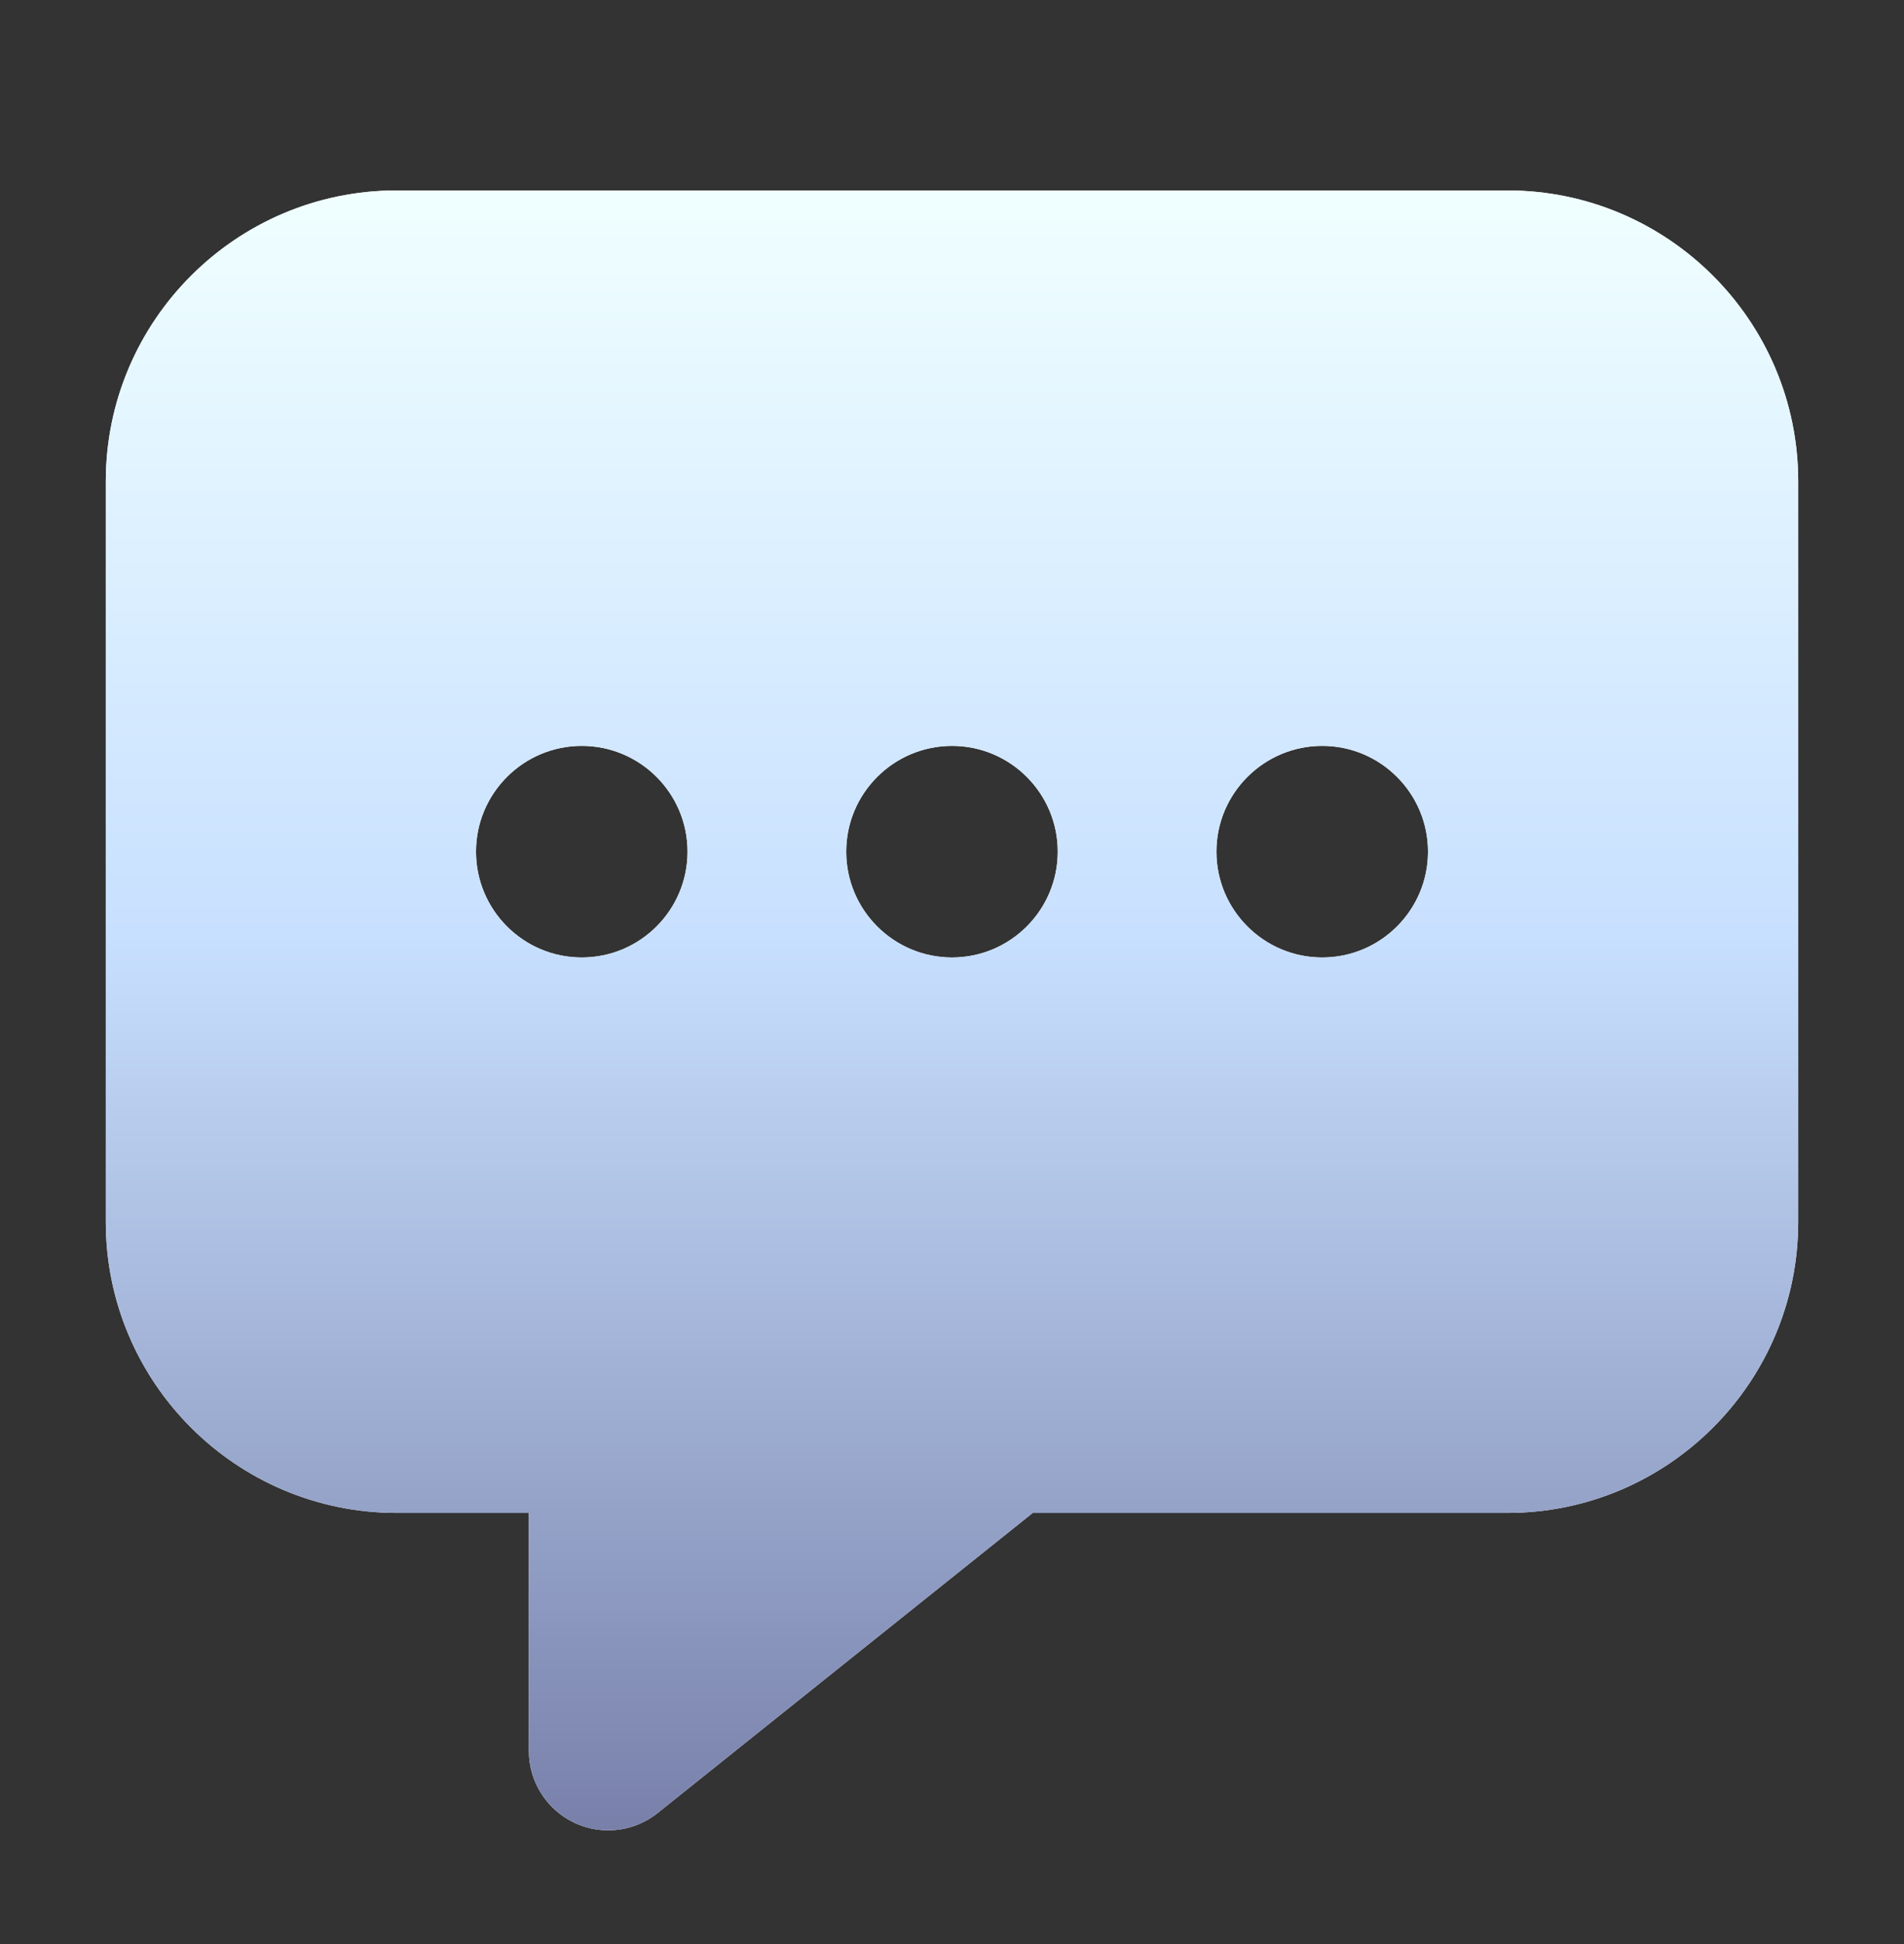
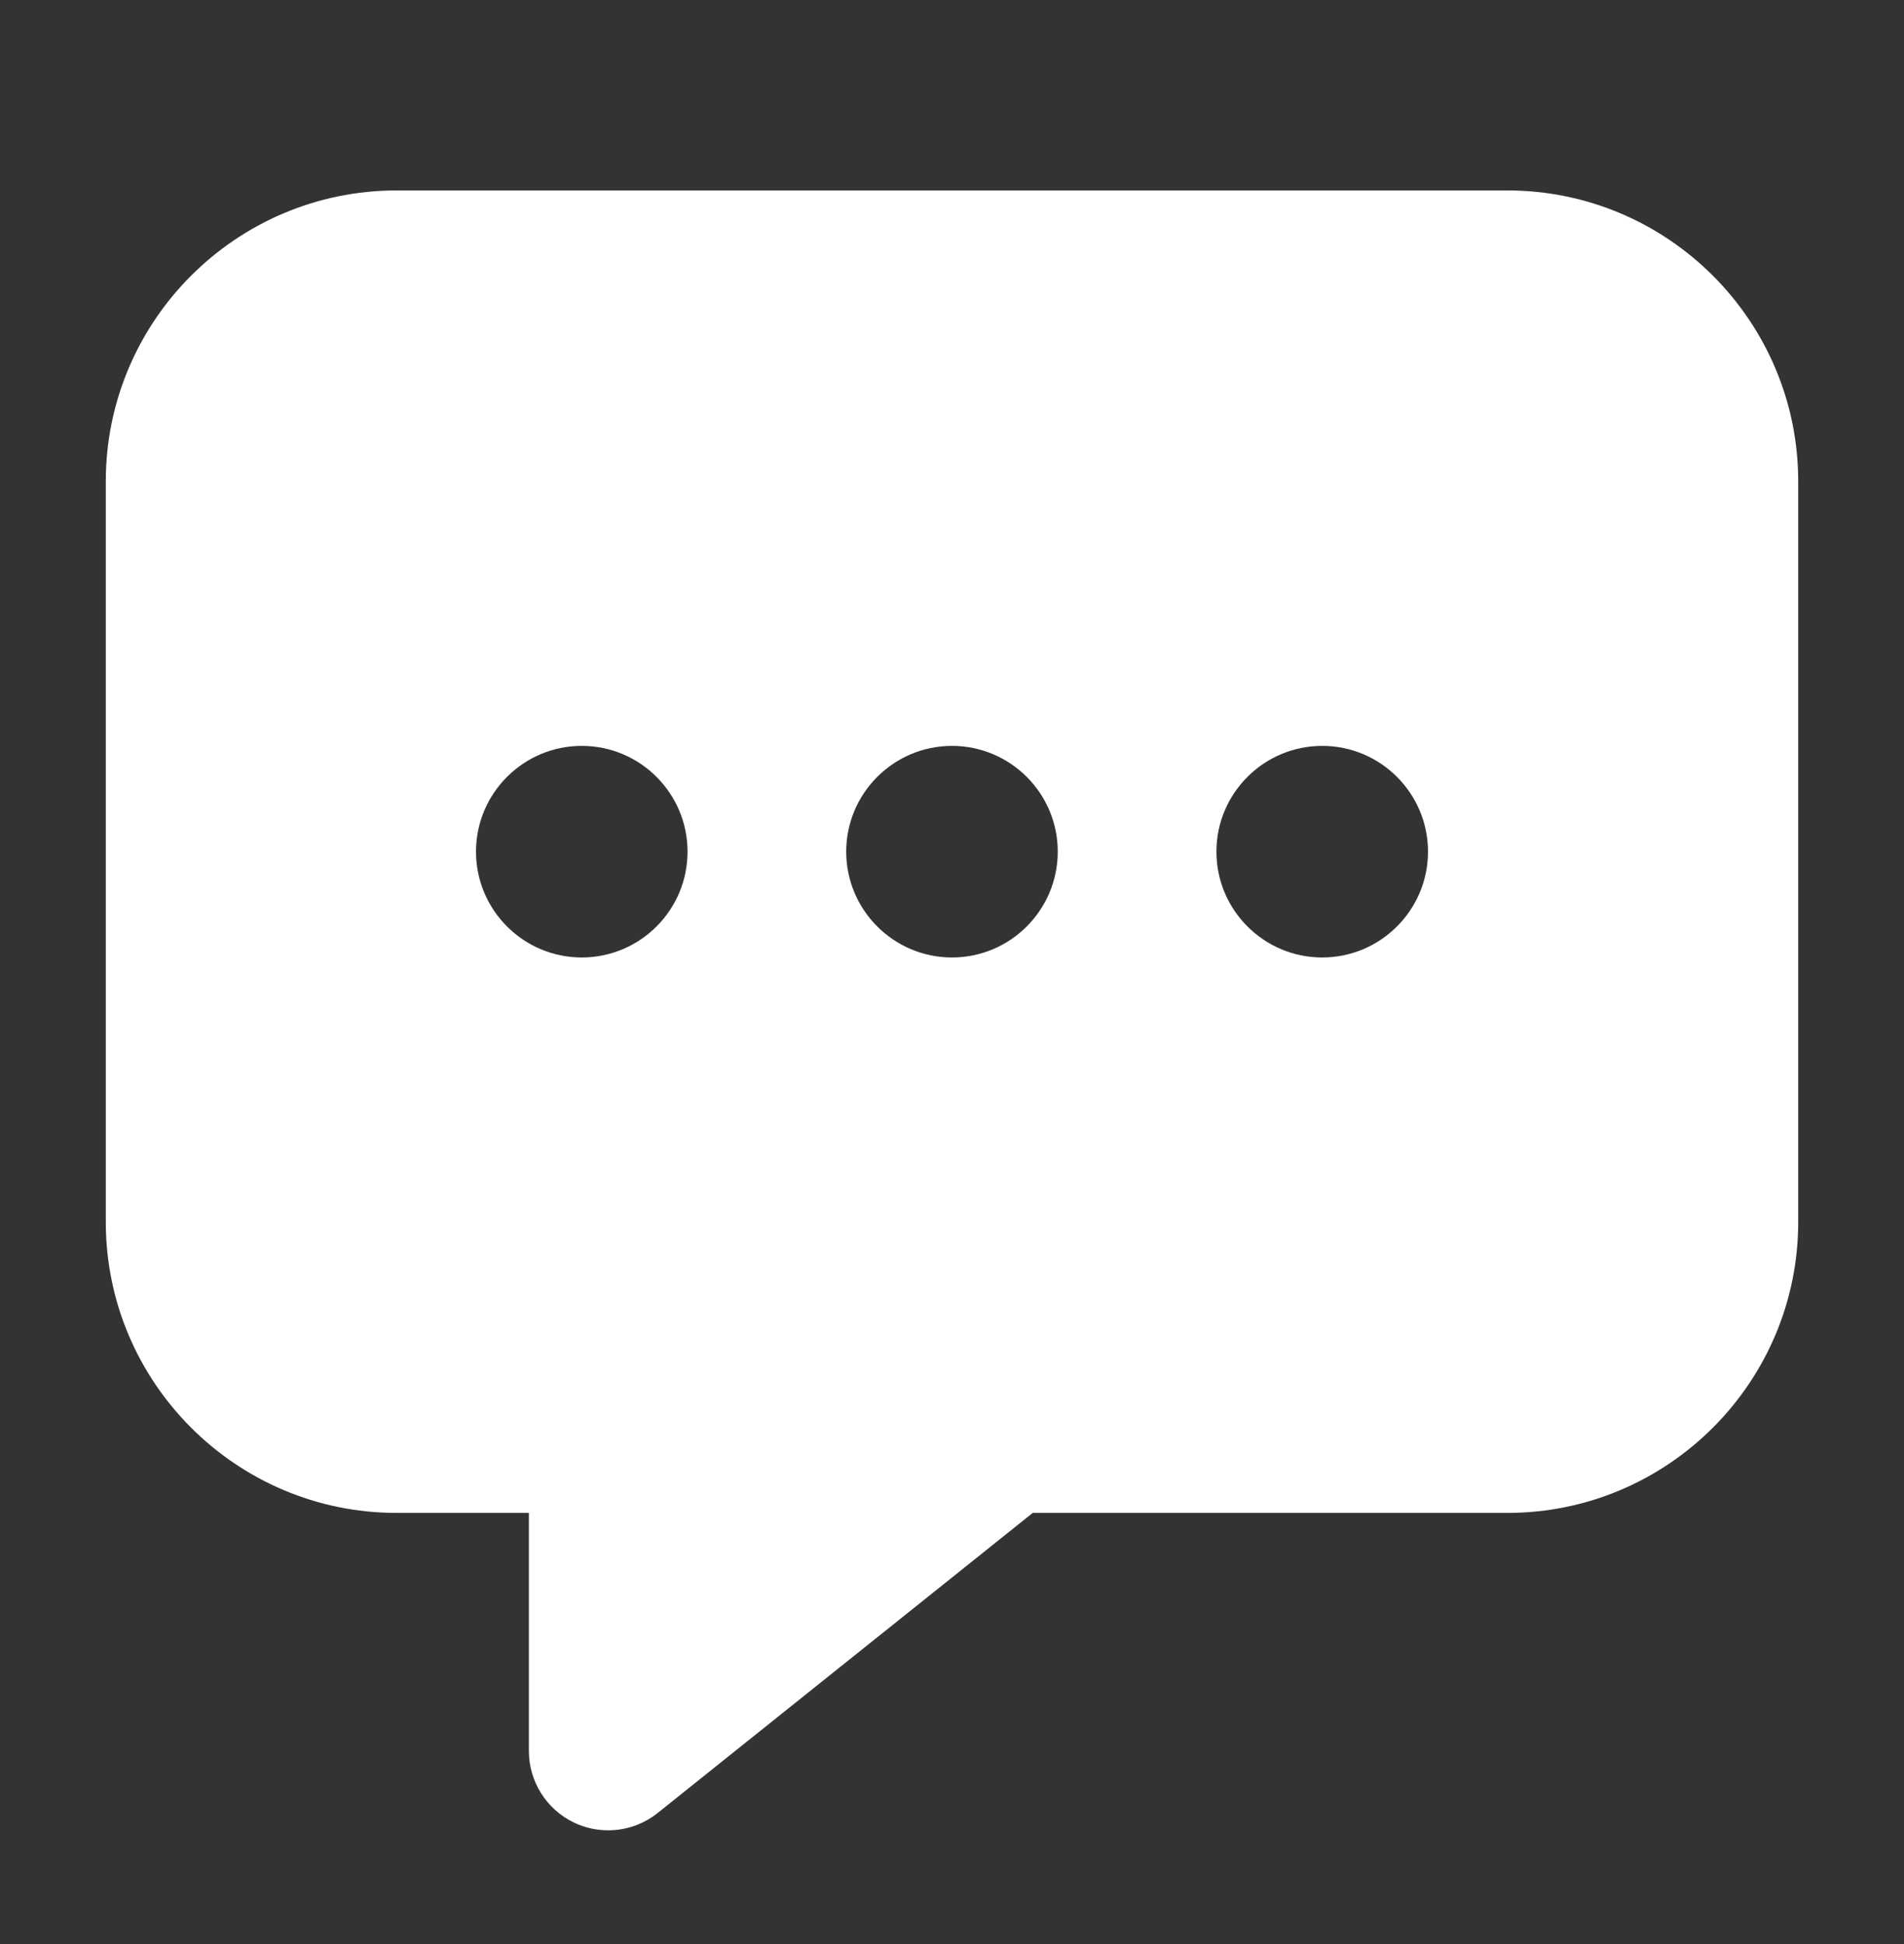
<svg xmlns="http://www.w3.org/2000/svg" width="48" height="49" viewBox="0 0 48 49" fill="none">
  <rect x="0" y="0" width="48" height="49" fill="#333333" stroke="none" />
  <path d="M38 4.8H10C5.955 4.8 2.667 8.088 2.667 12.133V30.8C2.667 34.845 5.955 38.133 10 38.133H13.333V44.133C13.333 44.901 13.773 45.602 14.466 45.936C14.741 46.069 15.037 46.133 15.333 46.133C15.778 46.133 16.221 45.984 16.584 45.693L26.035 38.133H38C42.045 38.133 45.333 34.845 45.333 30.8V12.133C45.333 8.088 42.045 4.8 38 4.8ZM14.666 24.133C13.194 24.133 12 22.936 12 21.466C12 19.997 13.194 18.8 14.666 18.8C16.139 18.8 17.333 19.997 17.333 21.466C17.333 22.936 16.139 24.133 14.666 24.133ZM24 24.133C22.528 24.133 21.333 22.936 21.333 21.466C21.333 19.997 22.528 18.8 24 18.8C25.472 18.8 26.666 19.997 26.666 21.466C26.666 22.936 25.472 24.133 24 24.133ZM33.333 24.133C31.861 24.133 30.666 22.936 30.666 21.466C30.666 19.997 31.861 18.8 33.333 18.8C34.805 18.8 36 19.997 36 21.466C36 22.936 34.805 24.133 33.333 24.133Z" fill="white" />
-   <path d="M38 4.8H10C5.955 4.8 2.667 8.088 2.667 12.133V30.8C2.667 34.845 5.955 38.133 10 38.133H13.333V44.133C13.333 44.901 13.773 45.602 14.466 45.936C14.741 46.069 15.037 46.133 15.333 46.133C15.778 46.133 16.221 45.984 16.584 45.693L26.035 38.133H38C42.045 38.133 45.333 34.845 45.333 30.8V12.133C45.333 8.088 42.045 4.8 38 4.8ZM14.666 24.133C13.194 24.133 12 22.936 12 21.466C12 19.997 13.194 18.8 14.666 18.8C16.139 18.8 17.333 19.997 17.333 21.466C17.333 22.936 16.139 24.133 14.666 24.133ZM24 24.133C22.528 24.133 21.333 22.936 21.333 21.466C21.333 19.997 22.528 18.8 24 18.8C25.472 18.8 26.666 19.997 26.666 21.466C26.666 22.936 25.472 24.133 24 24.133ZM33.333 24.133C31.861 24.133 30.666 22.936 30.666 21.466C30.666 19.997 31.861 18.8 33.333 18.8C34.805 18.8 36 19.997 36 21.466C36 22.936 34.805 24.133 33.333 24.133Z" fill="url(#paint0_linear_1330_34980)" />
  <defs>
    <linearGradient id="paint0_linear_1330_34980" x1="24" y1="4.8" x2="24" y2="46.133" gradientUnits="userSpaceOnUse">
      <stop stop-color="#F0FFFF" />
      <stop offset="0.453" stop-color="#C8E0FF" />
      <stop offset="1" stop-color="#7880AA" />
    </linearGradient>
  </defs>
</svg>